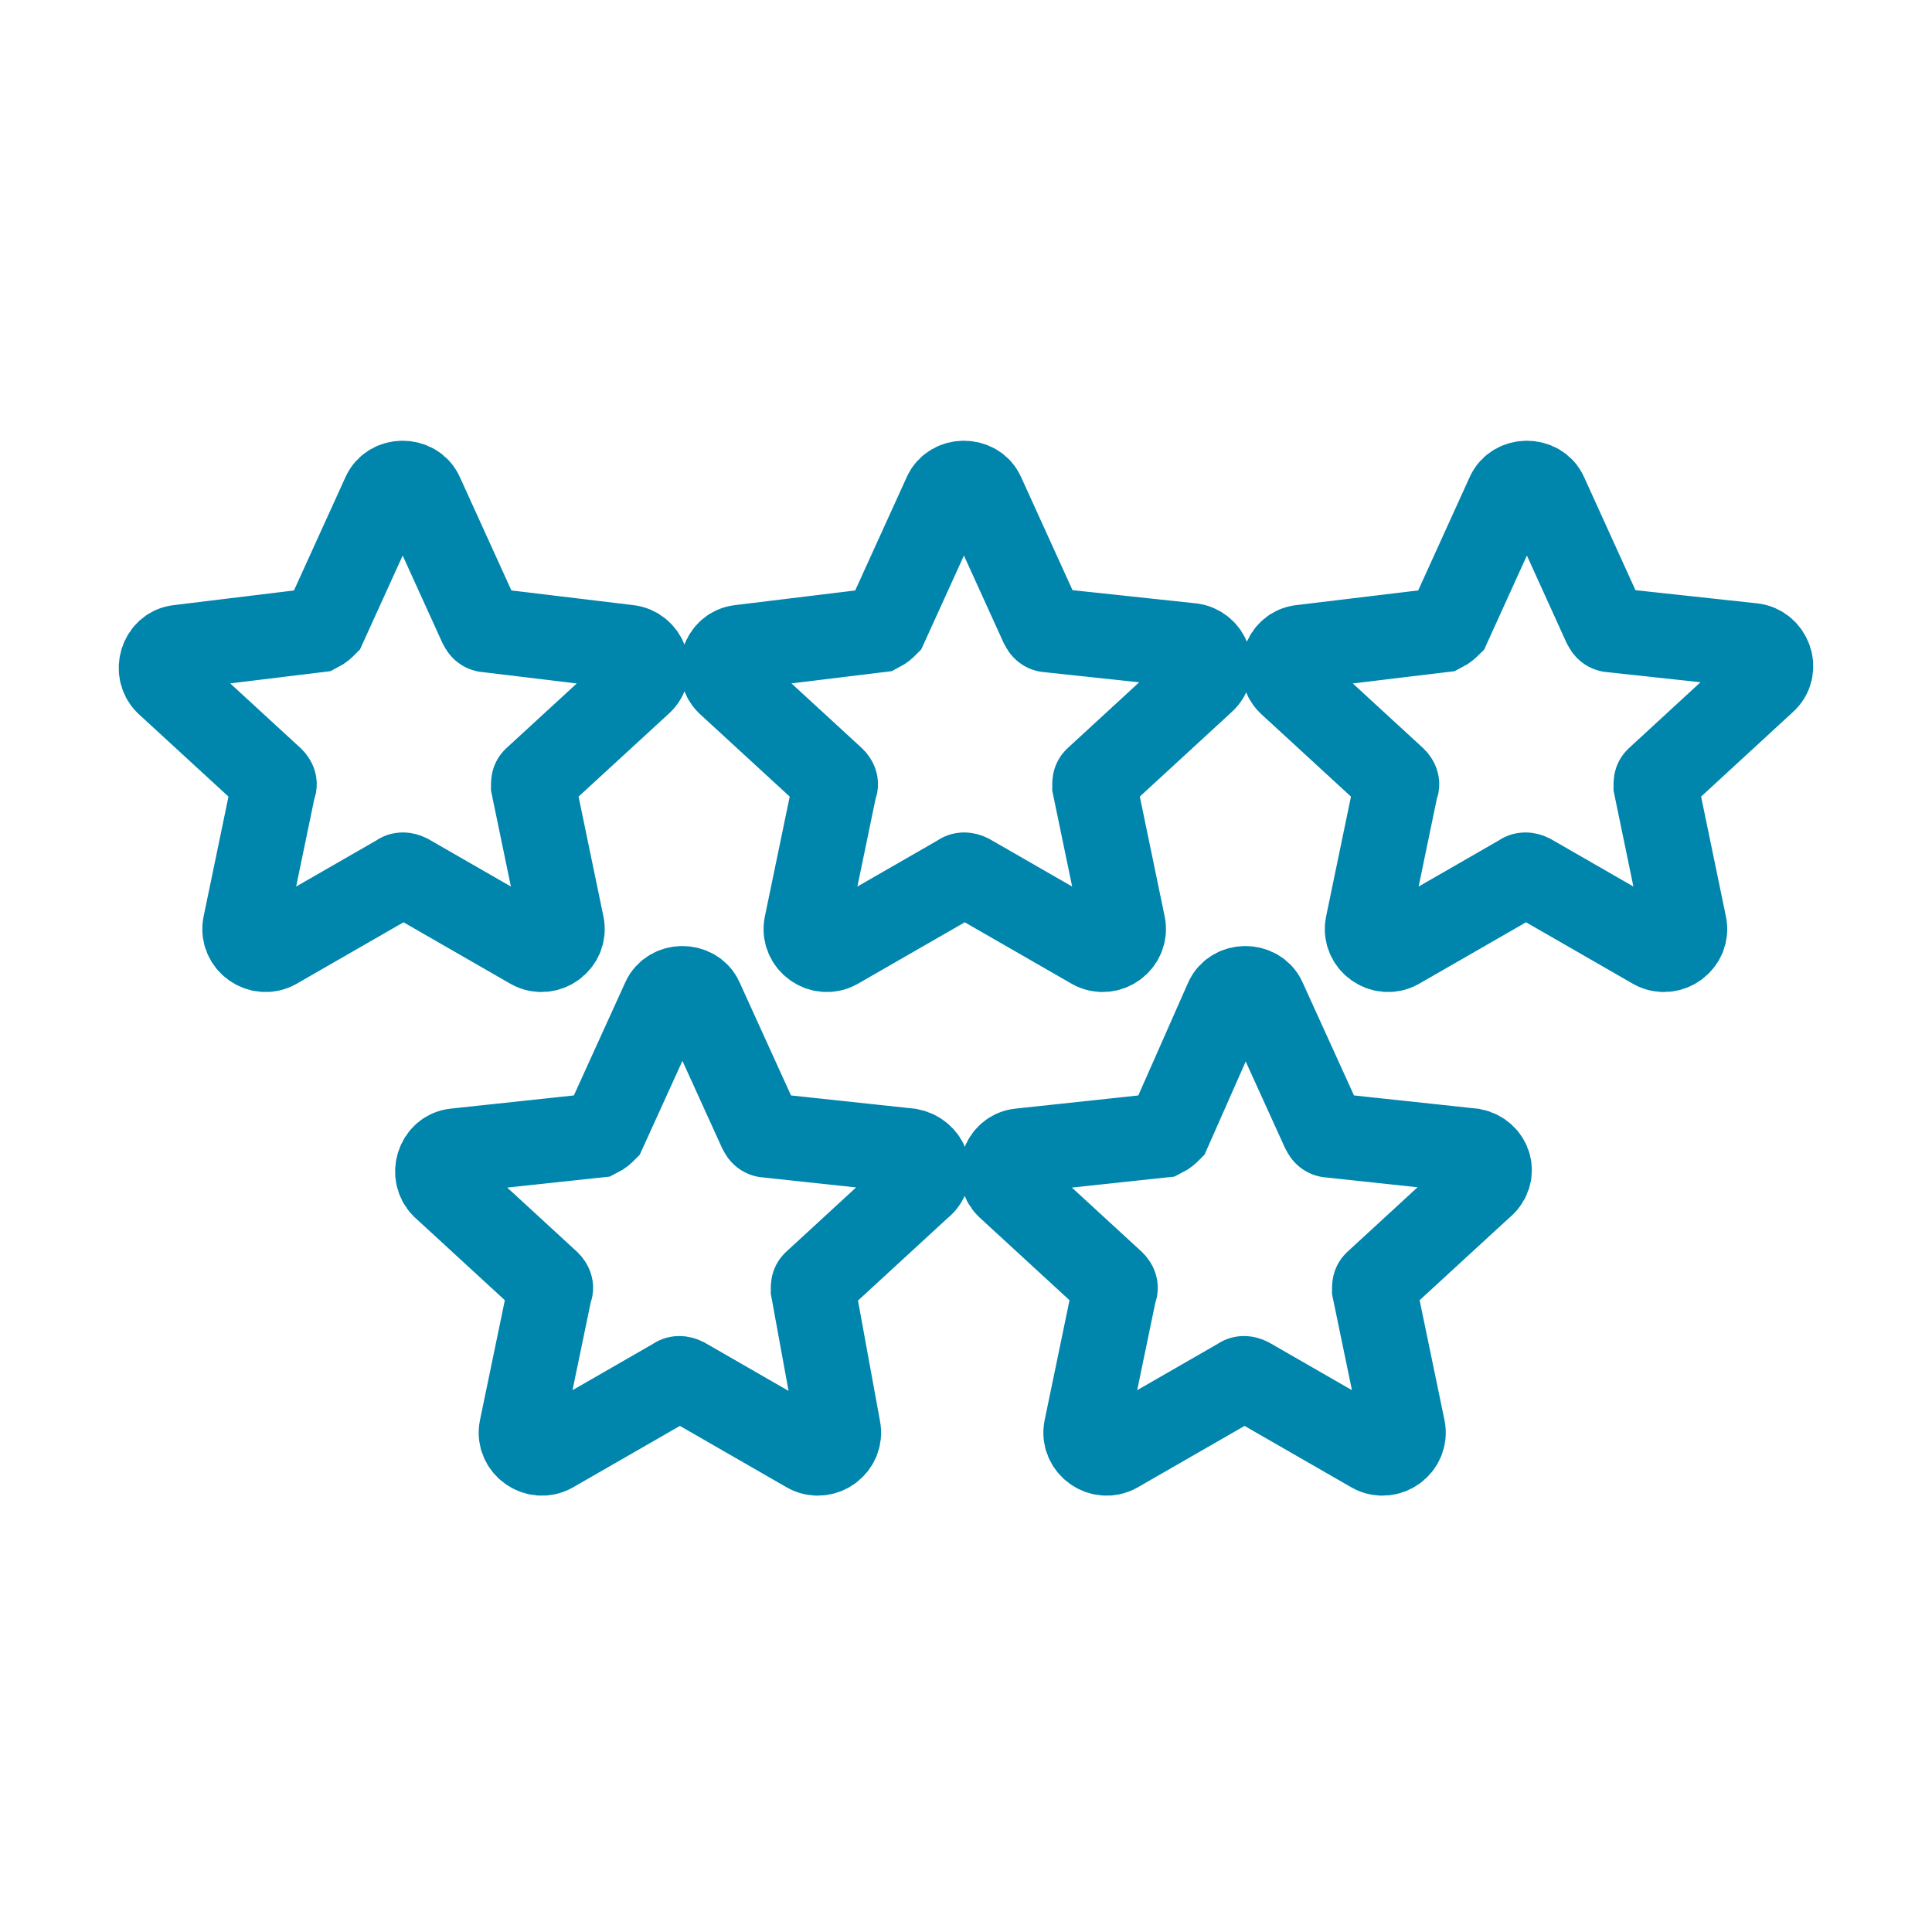
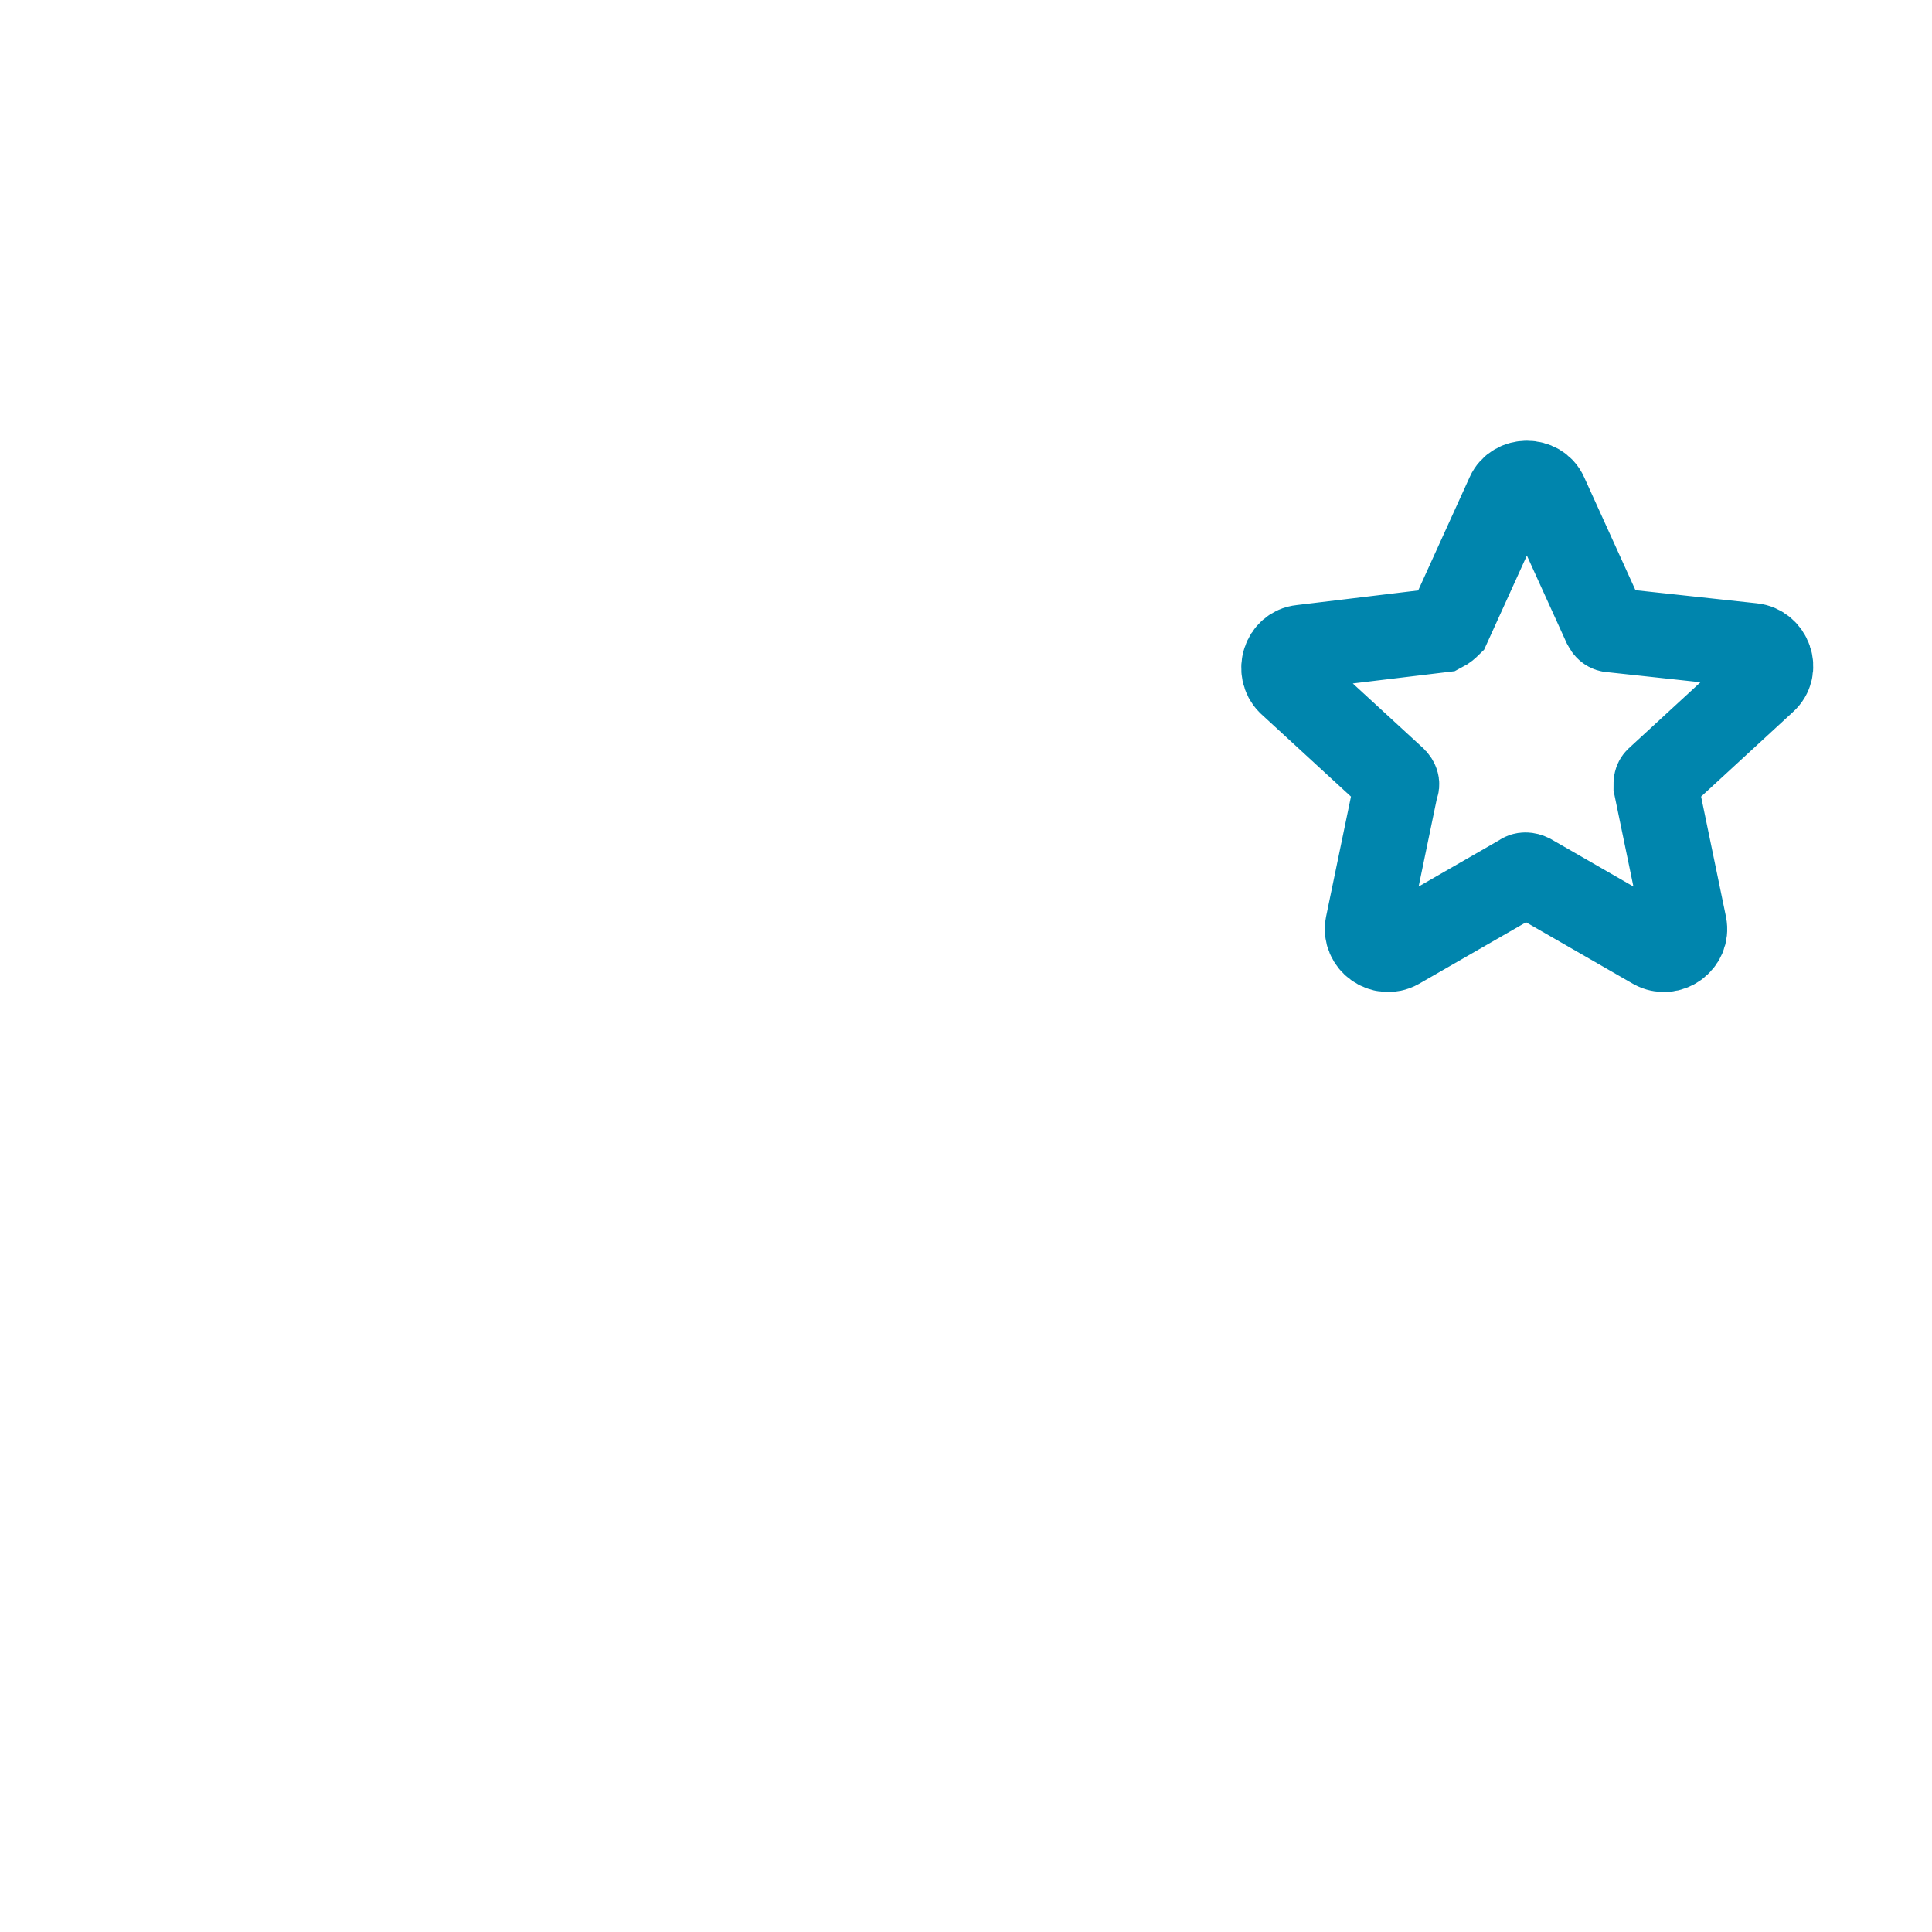
<svg xmlns="http://www.w3.org/2000/svg" width="40" height="40" viewBox="0 0 40 40" fill="none">
-   <path d="M11.637 19.154L11.04 16.275C11.04 16.205 11.04 16.17 11.075 16.135L13.252 14.134C13.533 13.888 13.357 13.432 13.006 13.397L10.092 13.046C10.022 13.046 9.987 13.01 9.952 12.94L8.723 10.237C8.583 9.921 8.091 9.921 7.951 10.237L6.722 12.94C6.687 12.975 6.652 13.01 6.582 13.046L3.703 13.397C3.352 13.432 3.211 13.888 3.457 14.134L5.634 16.135C5.669 16.17 5.704 16.24 5.669 16.275L5.072 19.154C5.002 19.505 5.388 19.786 5.704 19.61L8.267 18.136C8.302 18.101 8.372 18.101 8.442 18.136L11.005 19.61C11.321 19.786 11.707 19.505 11.637 19.154Z" stroke="#0085AD" stroke-width="1.75" />
-   <path d="M23.257 19.154L22.66 16.275C22.66 16.205 22.66 16.17 22.695 16.135L24.907 14.099C25.188 13.853 25.012 13.397 24.661 13.361L21.712 13.046C21.642 13.046 21.607 13.01 21.572 12.94L20.343 10.237C20.203 9.921 19.711 9.921 19.571 10.237L18.342 12.94C18.307 12.975 18.272 13.01 18.202 13.046L15.323 13.397C14.972 13.432 14.832 13.888 15.077 14.134L17.254 16.135C17.289 16.17 17.324 16.24 17.289 16.275L16.692 19.154C16.622 19.505 17.008 19.786 17.324 19.61L19.887 18.136C19.922 18.101 19.992 18.101 20.062 18.136L22.625 19.61C22.941 19.786 23.327 19.505 23.257 19.154Z" stroke="#0085AD" stroke-width="1.75" />
  <path d="M36.527 14.099C36.808 13.853 36.633 13.397 36.282 13.361L33.368 13.046C33.298 13.046 33.263 13.01 33.227 12.94L31.999 10.237C31.858 9.921 31.367 9.921 31.226 10.237L29.998 12.94C29.962 12.975 29.927 13.01 29.857 13.046L26.943 13.397C26.592 13.432 26.452 13.888 26.698 14.134L28.874 16.135C28.909 16.17 28.944 16.24 28.909 16.275L28.312 19.154C28.242 19.505 28.628 19.786 28.944 19.61L31.507 18.136C31.542 18.101 31.613 18.101 31.683 18.136L34.245 19.61C34.561 19.786 34.948 19.505 34.877 19.154L34.281 16.275C34.281 16.205 34.281 16.17 34.316 16.135L36.527 14.099Z" stroke="#0085AD" stroke-width="1.75" />
-   <path d="M18.834 23.823L15.885 23.507C15.815 23.507 15.779 23.472 15.744 23.402L14.515 20.699C14.375 20.383 13.884 20.383 13.743 20.699L12.514 23.402C12.479 23.437 12.444 23.472 12.374 23.507L9.425 23.823C9.074 23.858 8.934 24.315 9.179 24.56L11.356 26.562C11.391 26.597 11.426 26.667 11.391 26.702L10.794 29.581C10.724 29.932 11.11 30.213 11.426 30.037L13.989 28.563C14.024 28.527 14.094 28.527 14.165 28.563L16.727 30.037C17.043 30.213 17.429 29.932 17.359 29.581L16.833 26.702C16.833 26.632 16.833 26.597 16.868 26.562L19.044 24.56C19.36 24.315 19.185 23.893 18.834 23.823Z" stroke="#0085AD" stroke-width="1.75" />
-   <path d="M30.489 23.823L27.54 23.507C27.47 23.507 27.435 23.472 27.4 23.402L26.171 20.699C26.031 20.383 25.539 20.383 25.399 20.699L24.205 23.402C24.17 23.437 24.135 23.472 24.065 23.507L21.116 23.823C20.765 23.858 20.624 24.315 20.87 24.56L23.047 26.562C23.082 26.597 23.117 26.667 23.082 26.702L22.485 29.581C22.415 29.932 22.801 30.213 23.117 30.037L25.68 28.563C25.715 28.527 25.785 28.527 25.855 28.563L28.418 30.037C28.734 30.213 29.12 29.932 29.05 29.581L28.453 26.702C28.453 26.632 28.453 26.597 28.488 26.562L30.665 24.56C30.981 24.315 30.84 23.893 30.489 23.823Z" stroke="#0085AD" stroke-width="1.75" />
</svg>